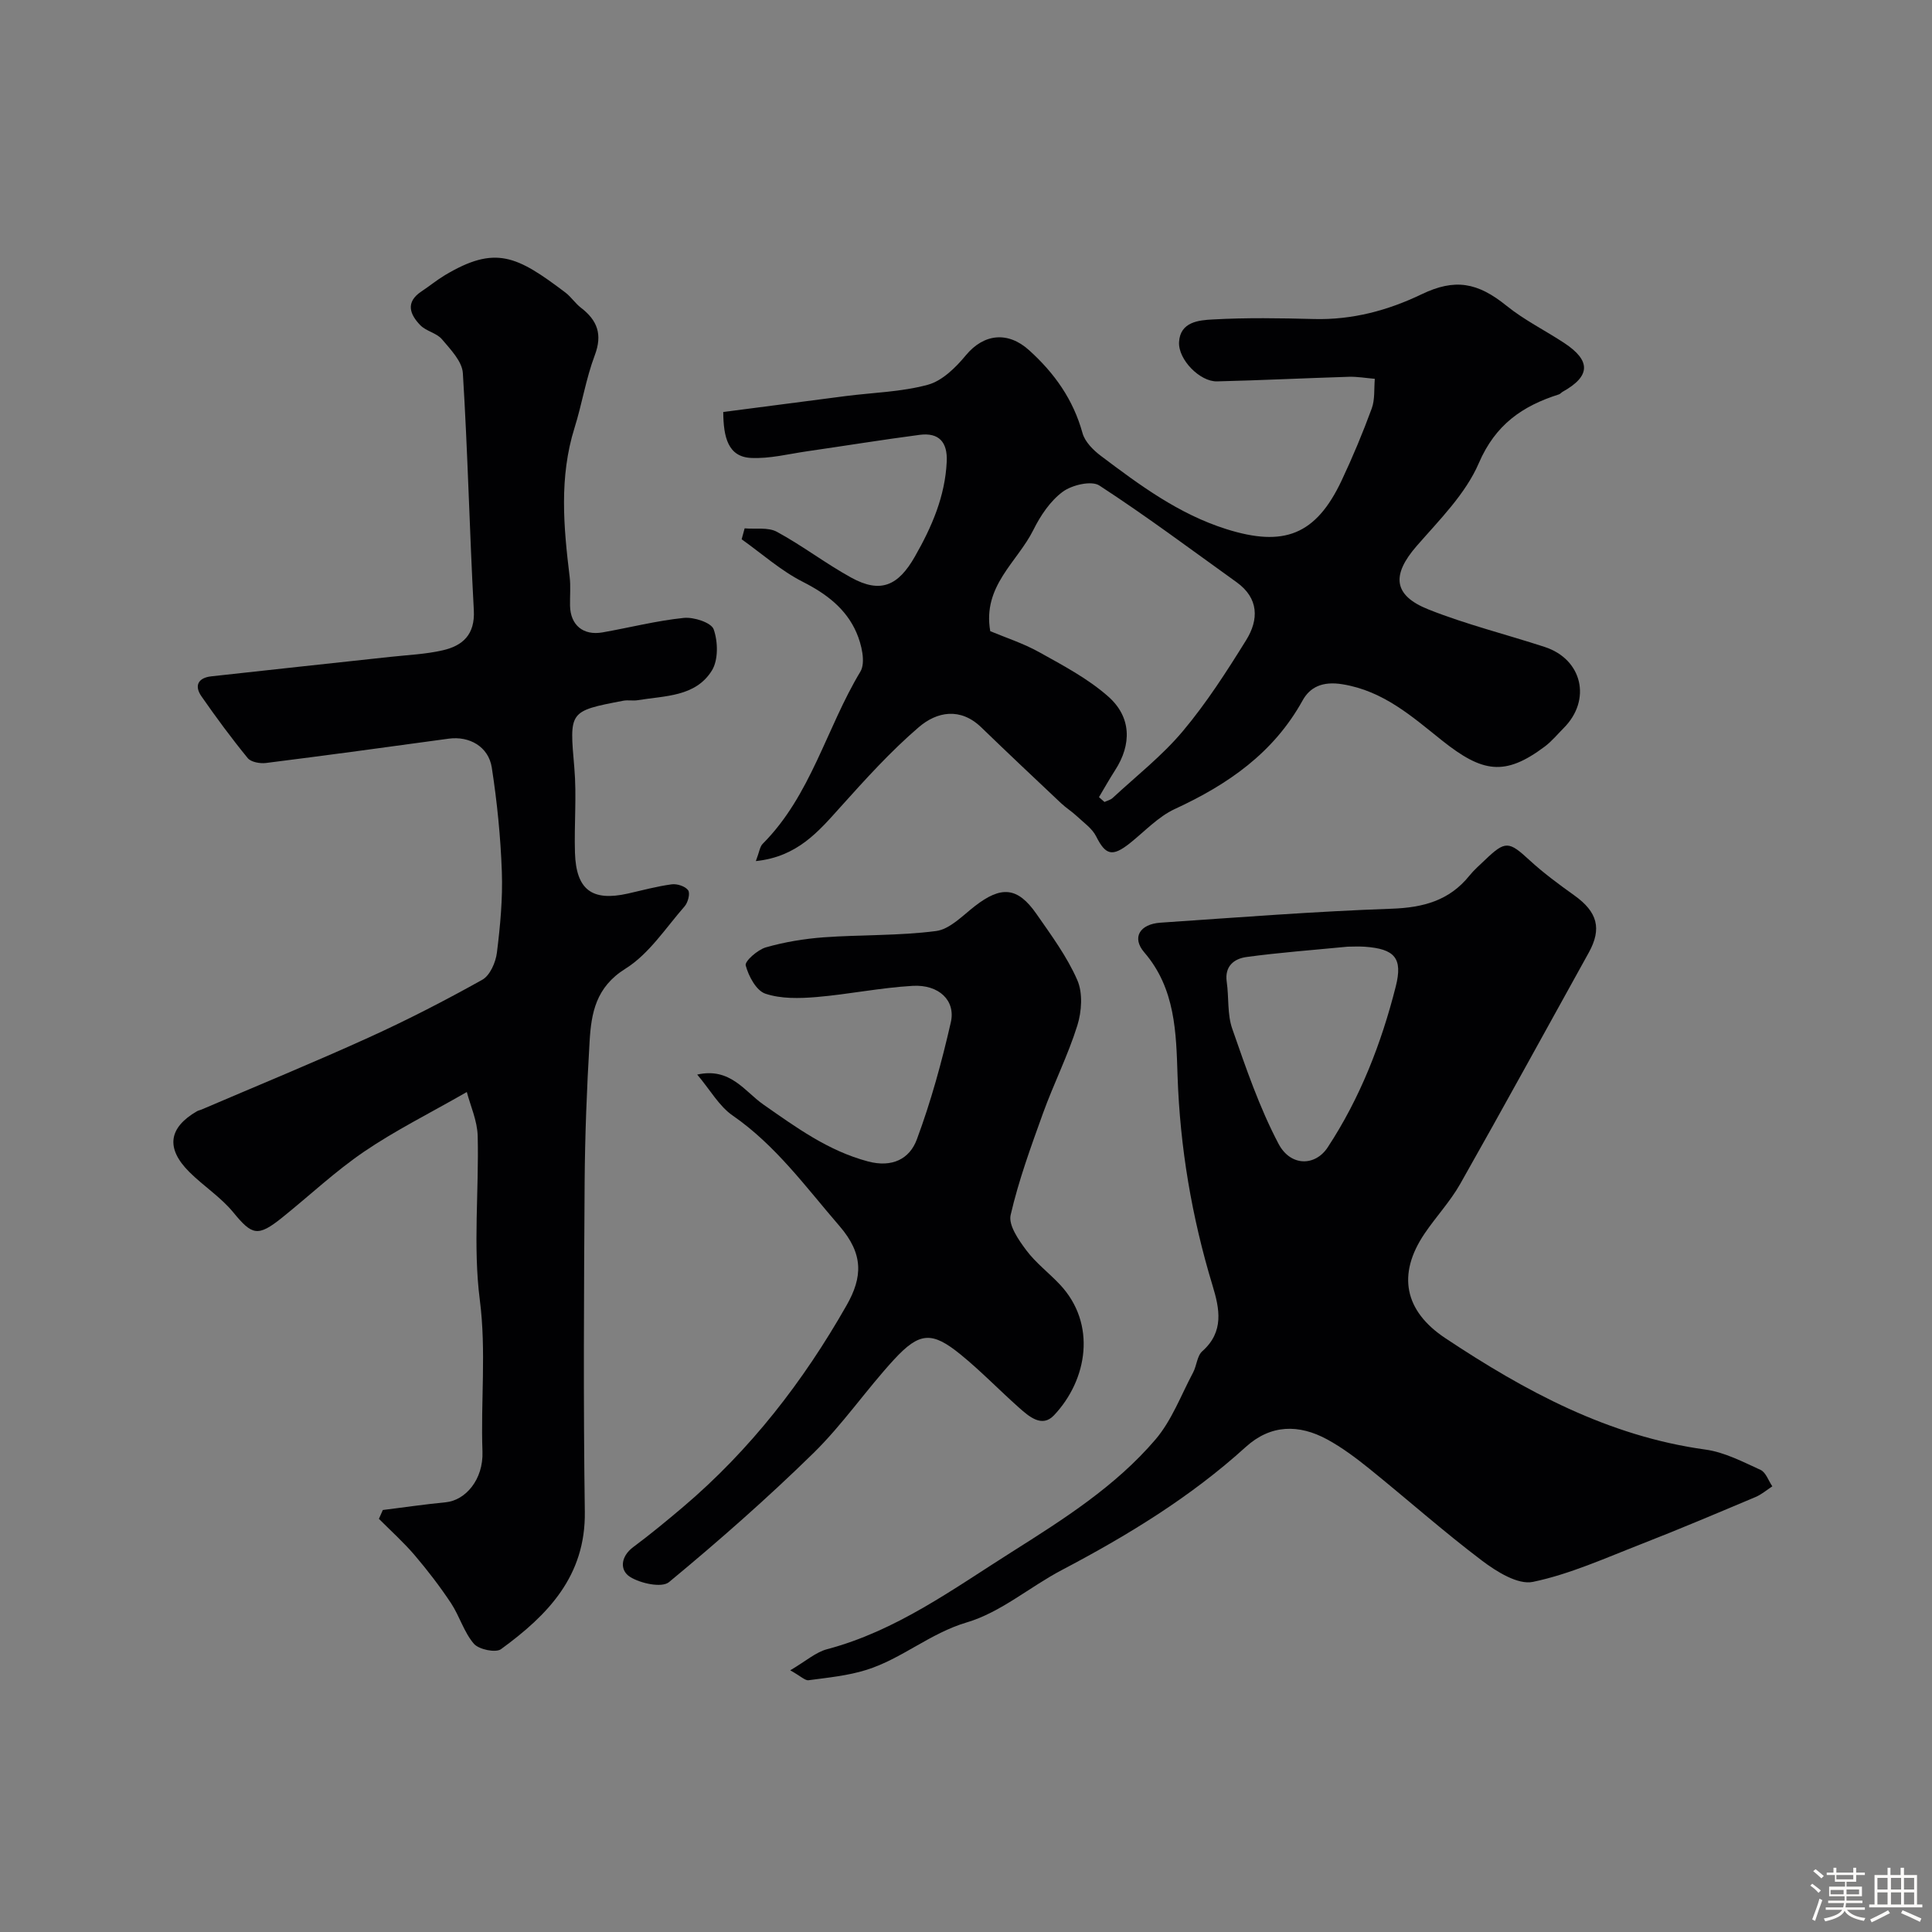
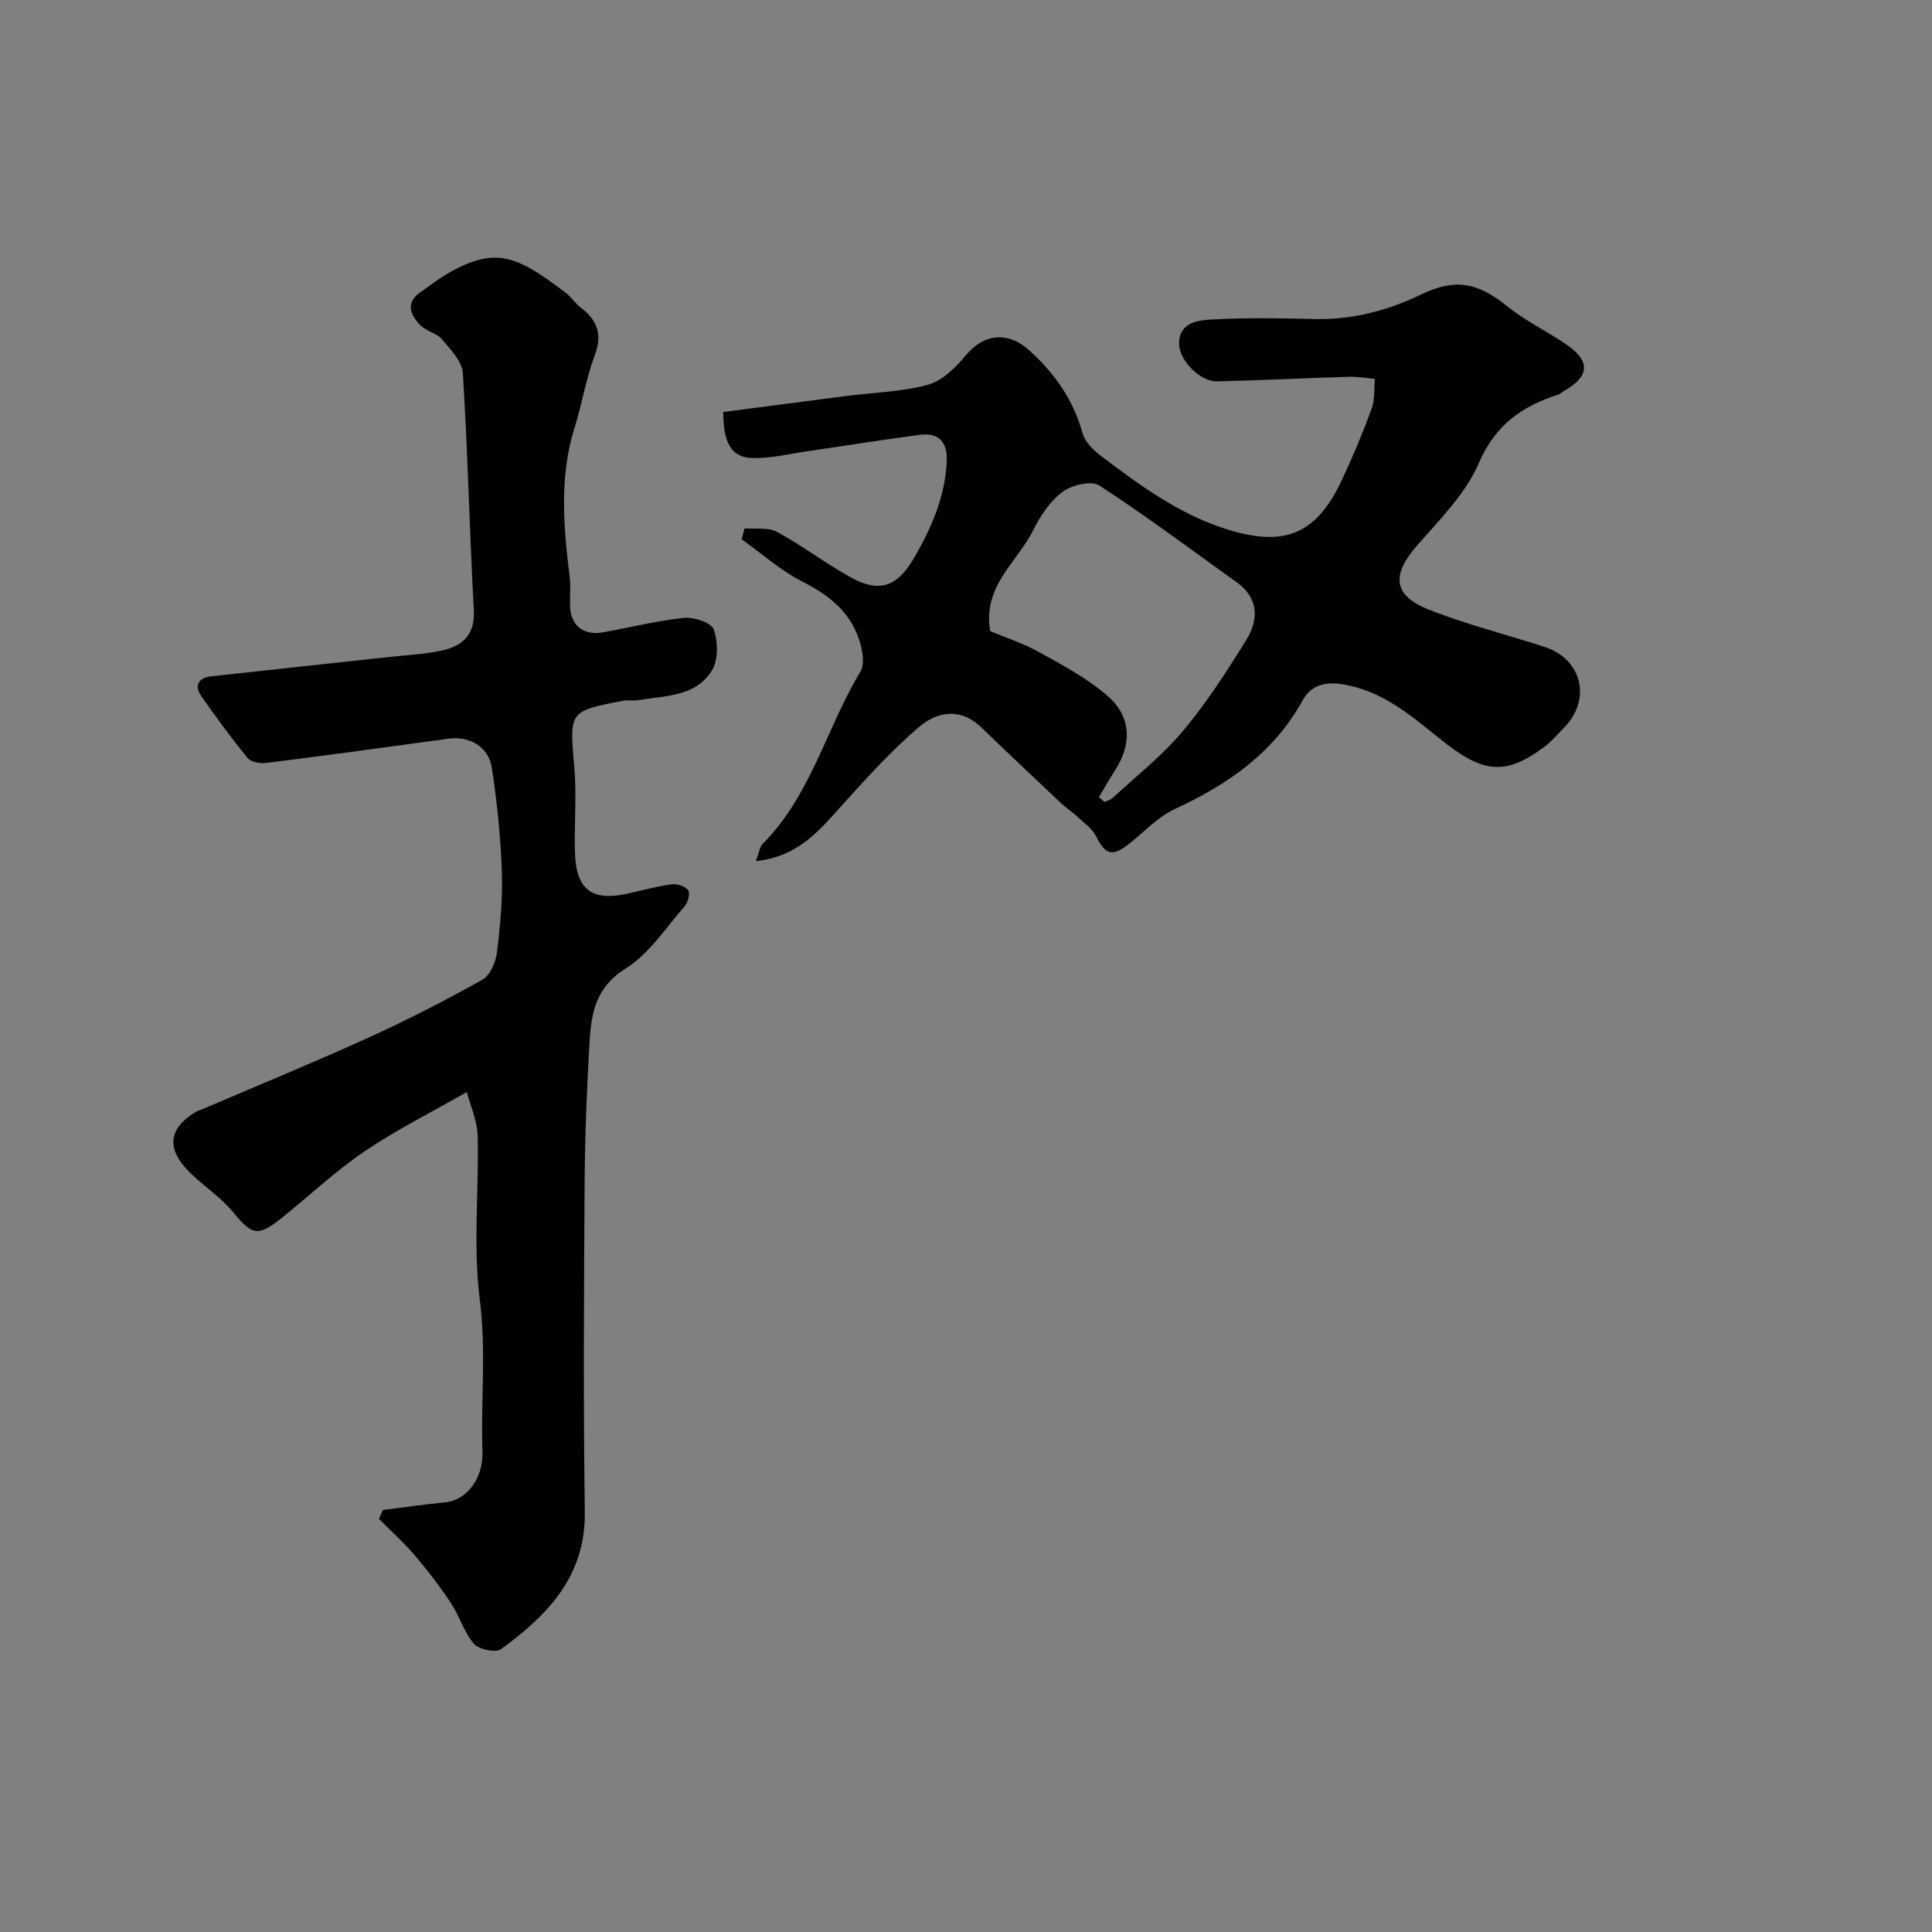
<svg xmlns="http://www.w3.org/2000/svg" enable-background="new 0 0 400 400" viewBox="0 0 400 400">
  <rect x="0" y="0" width="400" height="400" fill="#808080" stroke="none" />
-   <path d="m374.8 390.4.4-.4c.7.5 1.3 1 1.8 1.4l-.5.5c-.5-.6-1.1-1.1-1.7-1.5zm1 7.3-.6-.3c.5-1.4 1.1-2.8 1.5-4.3.2.1.4.2.6.3-.5 1.3-1 2.8-1.5 4.3zm-.4-10.3.5-.4c.4.3 1 .8 1.7 1.4l-.5.5c-.5-.5-1.1-1-1.7-1.5zm2.5.3h1.7v-1h.6v1h3.5v-1h.6v1h1.8v.5h-1.8v1.4h-2v1h3.2v2h-3.2v.9h3.3v.5h-3.4c0 .3-.1.6-.1.9h4v.5h-3.7c.7.9 1.9 1.5 3.8 1.7-.1.2-.2.4-.3.6-2.1-.4-3.5-1.1-4-2.1-.4 1-1.8 1.7-4 2.2-.1-.2-.2-.4-.3-.6 2.1-.4 3.4-1 3.8-1.8h-3.4v-.5h3.6c.1-.3.1-.6.2-.9h-3.3v-.5h3.4c0-.3 0-.6 0-.9h-3.2v-2h3.3v-1h-2.1v-1.4h-1.7v-.5zm1.1 3.5v1h2.7c0-.3 0-.4 0-.4 0-.1 0-.2 0-.2 0-.1 0-.2 0-.3h-2.7zm1.2-3v.9h3.5v-.9zm4.7 3h-2.6v.6.4h2.6z" fill="#fcfbfa" />
-   <path d="m393.6 386.7h.6v1.5h2.7v6.1h1.1v.6h-11v-.6h1.1v-6.1h2.7v-1.5h.6v1.5h2.1v-1.5zm-2.7 8.8.4.6c-1.2.6-2.5 1.3-3.8 1.9-.1-.2-.2-.4-.3-.6 1.2-.6 2.5-1.2 3.7-1.9zm-2.2-6.7v2.4h2.1v-2.4zm0 3v2.5h2.1v-2.5zm2.8-3v2.4h2.1v-2.4zm0 3v2.5h2.1v-2.5zm6 6.1c-1.4-.7-2.7-1.3-3.9-1.8l.3-.6c1.5.6 2.7 1.2 3.9 1.7zm-1.2-9.1h-2.1v2.4h2.1zm-2.1 3v2.5h2.1v-2.5z" fill="#fcfbfa" />
  <g fill="#010103">
    <path d="m79.26 312.63c4.34-.54 8.67-1.18 13.02-1.6 4.06-.39 7.82-4.67 7.61-10.5-.38-10.45.81-20.83-.55-31.39-1.43-11.15-.16-22.62-.44-33.94-.08-3.16-1.51-6.28-2.25-9.11-7.8 4.47-14.82 7.96-21.24 12.33-6 4.08-11.34 9.13-17.02 13.69-5.04 4.04-6.21 3.62-10.08-1.09-2.58-3.15-6.17-5.45-9.09-8.35-4.94-4.91-4.34-9.18 1.56-12.6.28-.16.62-.21.92-.34 11.57-4.96 23.22-9.73 34.68-14.94 7.99-3.63 15.81-7.66 23.47-11.94 1.6-.89 2.78-3.6 3.03-5.62.69-5.55 1.22-11.2 1.02-16.78-.26-7.2-.98-14.41-2.08-21.53-.68-4.37-4.68-6.56-8.89-5.99-12.62 1.73-25.24 3.45-37.87 5.04-1.23.15-3.09-.18-3.77-1.01-3.37-4.12-6.54-8.42-9.58-12.79-1.55-2.23-.66-3.84 2.02-4.14 12.38-1.38 24.77-2.69 37.16-4.04 3.59-.39 7.23-.54 10.73-1.34 4.19-.95 6.75-3.26 6.48-8.31-.89-16.35-1.25-32.73-2.27-49.08-.15-2.45-2.56-4.92-4.34-7.03-1.09-1.29-3.25-1.65-4.46-2.89-2.17-2.23-3.15-4.76.22-7 1.63-1.08 3.15-2.33 4.82-3.34 10.52-6.3 14.96-4.01 24.98 3.56 1.18.89 2.03 2.23 3.21 3.14 3.41 2.61 4.52 5.52 2.88 9.86-1.83 4.84-2.63 10.06-4.19 15.02-3.2 10.22-2.27 20.5-1.01 30.84.24 1.97.04 3.99.08 5.99.08 4.01 2.72 6.22 6.73 5.52 5.62-.99 11.18-2.42 16.83-3 2.06-.21 5.69.97 6.18 2.37.9 2.54.98 6.34-.37 8.52-3.39 5.48-9.77 5.22-15.37 6.15-.98.16-2.02-.08-2.99.11-11.34 2.17-11.13 2.16-10.12 13.9.5 5.82-.05 11.72.13 17.57.24 7.69 3.53 10.12 10.97 8.45 3.01-.68 6.01-1.5 9.06-1.91 1.11-.15 2.82.4 3.4 1.23.46.66-.04 2.55-.74 3.34-3.92 4.48-7.36 9.85-12.23 12.89-6.14 3.83-7.08 9.17-7.43 15.07-.58 9.75-.96 19.52-1.03 29.29-.14 22.69-.28 45.38.04 68.07.19 13.37-7.71 21.43-17.35 28.46-1.1.8-4.58.07-5.61-1.11-2.06-2.39-2.97-5.72-4.74-8.41-2.29-3.45-4.83-6.76-7.52-9.92-2.28-2.67-4.92-5.04-7.41-7.54.28-.6.54-1.22.81-1.83z" />
-     <path d="m163.61 345.82c3.26-1.92 5.28-3.75 7.63-4.37 14.33-3.8 26.03-12.42 38.28-20.16 10.73-6.78 21.43-13.57 29.71-23.26 3.38-3.96 5.29-9.18 7.79-13.87.75-1.42.82-3.44 1.9-4.4 4.57-4.05 3.58-8.82 2.12-13.62-4.3-14.17-6.74-28.57-7.24-43.44-.29-8.81-.42-18.02-6.89-25.52-2.64-3.06-.94-5.86 3.36-6.15 15.95-1.08 31.89-2.33 47.86-2.89 6.54-.23 11.95-1.68 16.11-6.86.93-1.16 2.09-2.15 3.17-3.19 4.26-4.09 4.96-3.96 9.26 0 2.88 2.65 6.07 5 9.26 7.28 4.81 3.43 5.76 6.89 3 11.87-8.85 15.96-17.61 31.98-26.6 47.86-2.07 3.66-5.03 6.81-7.4 10.32-5.7 8.44-4.16 16 4.29 21.62 16.54 10.99 33.76 20.31 53.88 23.08 3.93.54 7.71 2.52 11.39 4.2 1.11.5 1.65 2.24 2.45 3.41-1.15.75-2.22 1.68-3.47 2.21-7.88 3.32-15.76 6.66-23.73 9.77-7.37 2.87-14.7 6.2-22.36 7.8-3.11.65-7.52-2.11-10.54-4.39-7.98-6.03-15.47-12.69-23.26-18.98-2.79-2.25-5.7-4.44-8.83-6.14-5.84-3.16-11.66-3.11-16.83 1.58-11.44 10.39-24.49 18.33-38.1 25.49-6.63 3.49-12.64 8.75-19.63 10.82-7.64 2.26-13.47 7.54-20.8 9.84-3.84 1.21-7.94 1.6-11.96 2.14-.73.12-1.6-.81-3.82-2.05zm115.4-149.82c-7.27.71-14.14 1.21-20.94 2.14-2.51.34-4.56 1.85-4.09 5.13.47 3.24.09 6.73 1.15 9.74 2.82 8.08 5.61 16.28 9.58 23.81 2.5 4.73 7.59 4.65 10.16.75 6.73-10.23 11.12-21.53 14.11-33.34 1.49-5.9-.25-7.77-6.4-8.22-1.33-.09-2.67-.01-3.57-.01z" />
    <path d="m156.49 178.28c.72-1.88.82-2.98 1.42-3.58 9.99-10.02 13.17-23.94 20.22-35.64 1.14-1.9.24-5.68-.82-8.11-2.14-4.91-6.19-8-11.08-10.48-4.55-2.31-8.48-5.83-12.68-8.82.21-.75.41-1.51.62-2.26 2.25.2 4.85-.27 6.67.71 5.29 2.87 10.11 6.58 15.38 9.48 6.08 3.35 9.73 1.72 13.18-4.32 3.53-6.18 6.27-12.48 6.61-19.68.19-4.04-1.61-6.07-5.61-5.55-7.77 1.02-15.52 2.28-23.28 3.4-3.87.56-7.79 1.57-11.64 1.38-4.73-.24-5.7-4.25-5.74-9.51 8.08-1.05 16.72-2.19 25.36-3.3 5.68-.73 11.53-.85 17-2.34 2.98-.81 5.77-3.56 7.86-6.09 3.73-4.51 8.74-5.03 13.13-1.04 5.25 4.75 9.12 10.21 11.03 17.13.49 1.79 2.19 3.5 3.76 4.69 8.07 6.08 16.14 12.08 26.03 15.2 11.91 3.75 18.54 1.23 23.87-10.09 2.29-4.86 4.37-9.84 6.22-14.88.69-1.88.46-4.09.64-6.15-1.79-.15-3.59-.47-5.38-.42-9.1.28-18.19.73-27.3.95-3.51.08-8.05-4.49-7.85-8.14.23-4.2 4.12-4.53 6.98-4.68 6.98-.39 13.99-.27 20.99-.09 7.9.2 15.24-1.76 22.26-5.13 6.89-3.31 11.57-2.47 17.59 2.4 3.65 2.95 7.96 5.08 11.91 7.68 5.59 3.68 5.47 6.89-.29 10.1-.29.16-.51.47-.81.56-7.53 2.39-13.12 6.23-16.56 14.21-2.75 6.4-8.17 11.77-12.88 17.18-5.19 5.97-4.91 10.2 2.45 13.13 7.82 3.11 16.06 5.15 24.08 7.77 7.79 2.55 9.72 10.97 3.92 16.78-1.29 1.3-2.48 2.75-3.93 3.84-8.25 6.18-12.87 5.43-21.3-1.29-6.12-4.88-12.04-10.22-20.57-11.61-4.21-.69-6.77.65-8.26 3.35-6.03 10.9-15.47 17.4-26.44 22.47-3.47 1.6-6.28 4.67-9.35 7.11-3.61 2.86-5.01 2.44-6.95-1.43-.83-1.66-2.6-2.87-4.01-4.2-1.01-.95-2.22-1.7-3.23-2.65-5.54-5.22-11.08-10.44-16.55-15.73-4.34-4.19-9.19-3.25-12.93-.04-5.83 5-11.04 10.77-16.19 16.5-4.59 5.11-8.94 10.33-17.55 11.23zm71.04-13.24c.38.33.76.67 1.14 1 .57-.27 1.25-.42 1.69-.83 4.91-4.55 10.27-8.75 14.54-13.84 4.9-5.84 9.07-12.34 13.1-18.83 2.64-4.24 2.65-8.69-1.99-12.01-9.41-6.75-18.7-13.7-28.4-20.01-1.64-1.07-5.69-.11-7.59 1.3-2.58 1.91-4.61 4.94-6.07 7.89-3.31 6.67-10.57 11.6-8.93 20.97 3.08 1.29 6.83 2.5 10.2 4.38 4.92 2.74 10.03 5.44 14.21 9.13 4.85 4.27 4.88 9.95 1.45 15.26-1.17 1.82-2.24 3.72-3.35 5.59z" />
-     <path d="m144.35 222.48c6.85-1.54 9.82 3.49 13.67 6.18 6.81 4.75 13.41 9.6 21.68 11.8 5.03 1.34 8.63-.53 10.12-4.55 2.93-7.88 5.17-16.06 7.04-24.26 1.03-4.52-2.49-7.85-7.9-7.54-6.67.38-13.28 1.76-19.94 2.32-3.51.29-7.31.39-10.56-.7-1.88-.63-3.48-3.62-4.07-5.85-.23-.87 2.47-3.25 4.18-3.74 3.88-1.11 7.95-1.78 11.98-2.08 7.75-.56 15.58-.3 23.25-1.3 2.85-.37 5.49-3.18 8.01-5.14 5.48-4.26 8.87-4.01 12.77 1.59 3.07 4.41 6.33 8.83 8.46 13.7 1.17 2.66.92 6.5.01 9.41-1.94 6.19-4.9 12.06-7.11 18.17-2.5 6.94-5.05 13.91-6.7 21.07-.48 2.1 1.65 5.17 3.25 7.3 1.97 2.64 4.71 4.69 6.98 7.12 7.59 8.1 5.71 19.67-1.25 27.04-2.49 2.64-5.18.25-7.28-1.61-4.07-3.62-7.87-7.57-12.09-11-5.89-4.78-8.47-4.66-13.75 1.07-5.78 6.28-10.64 13.45-16.72 19.4-9.54 9.34-19.59 18.17-29.87 26.68-1.48 1.23-5.89.28-8.06-1.08-2.16-1.35-2-4.19.65-6.17 3.55-2.64 6.96-5.46 10.34-8.32 13.9-11.8 24.88-25.97 33.85-41.76 3.29-5.79 3.54-10.57-1.48-16.39-6.97-8.06-13.15-16.66-22.09-22.86-2.81-1.92-4.65-5.28-7.37-8.5z" />
  </g>
</svg>